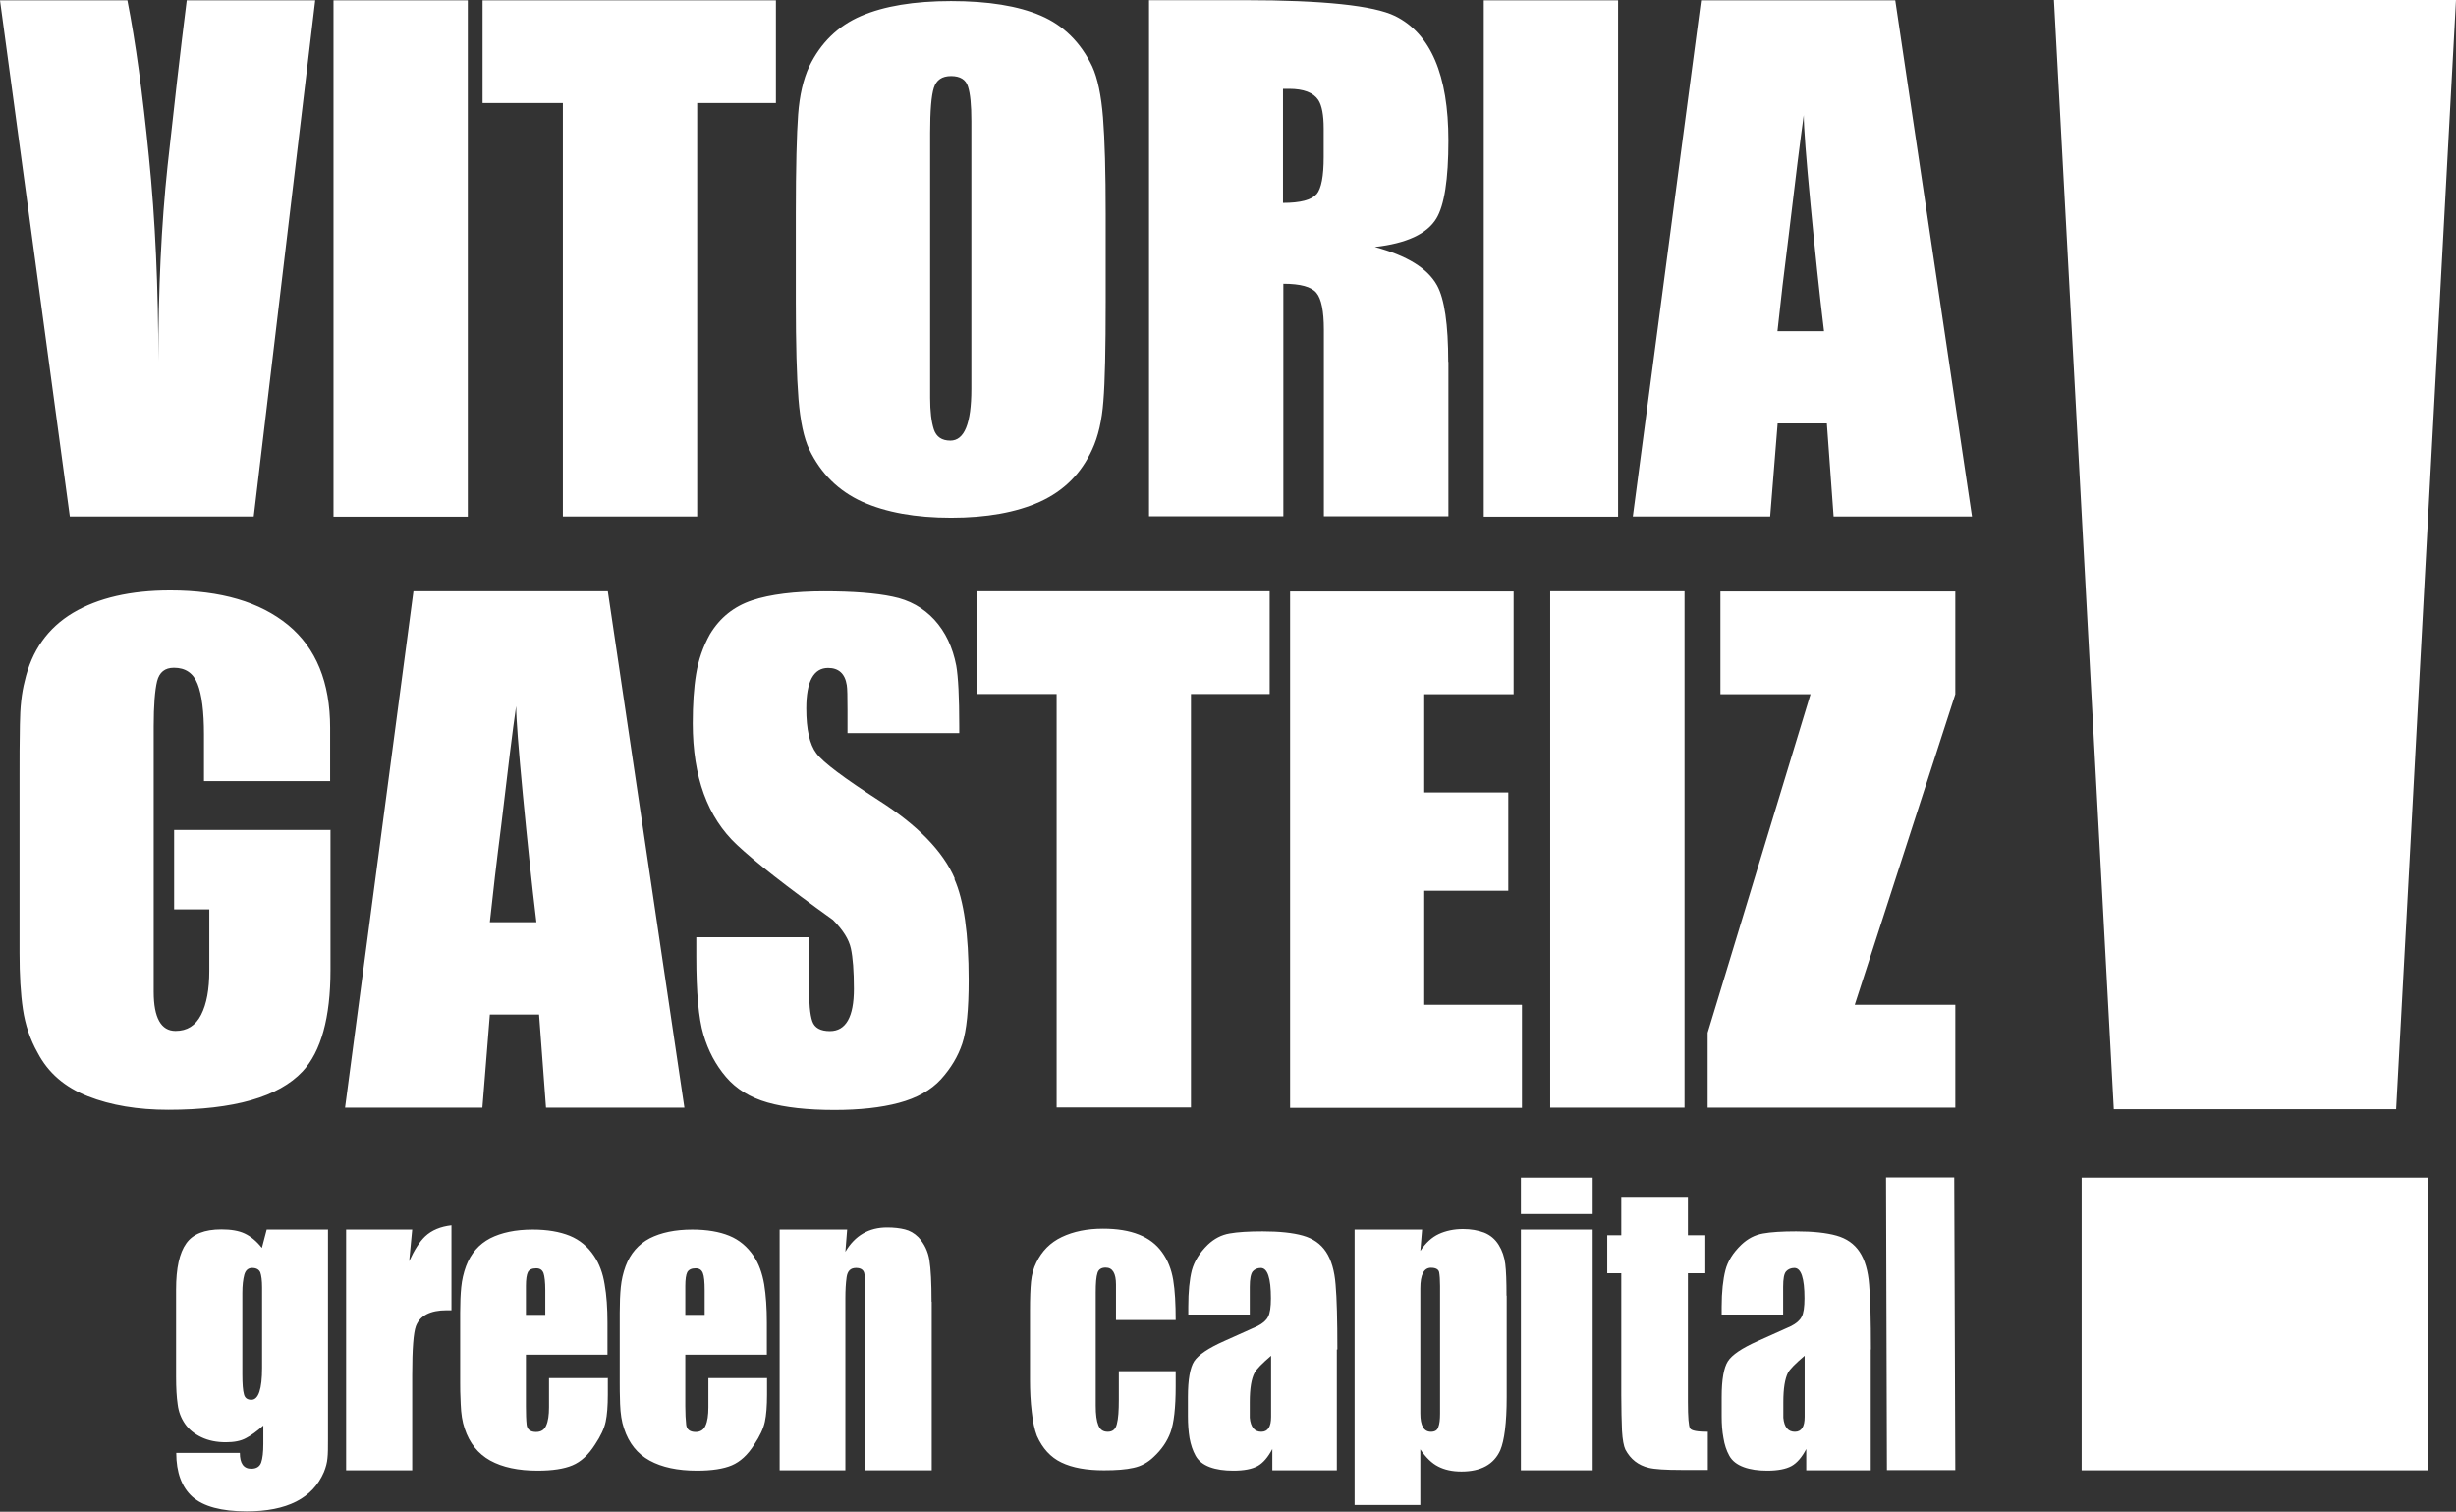
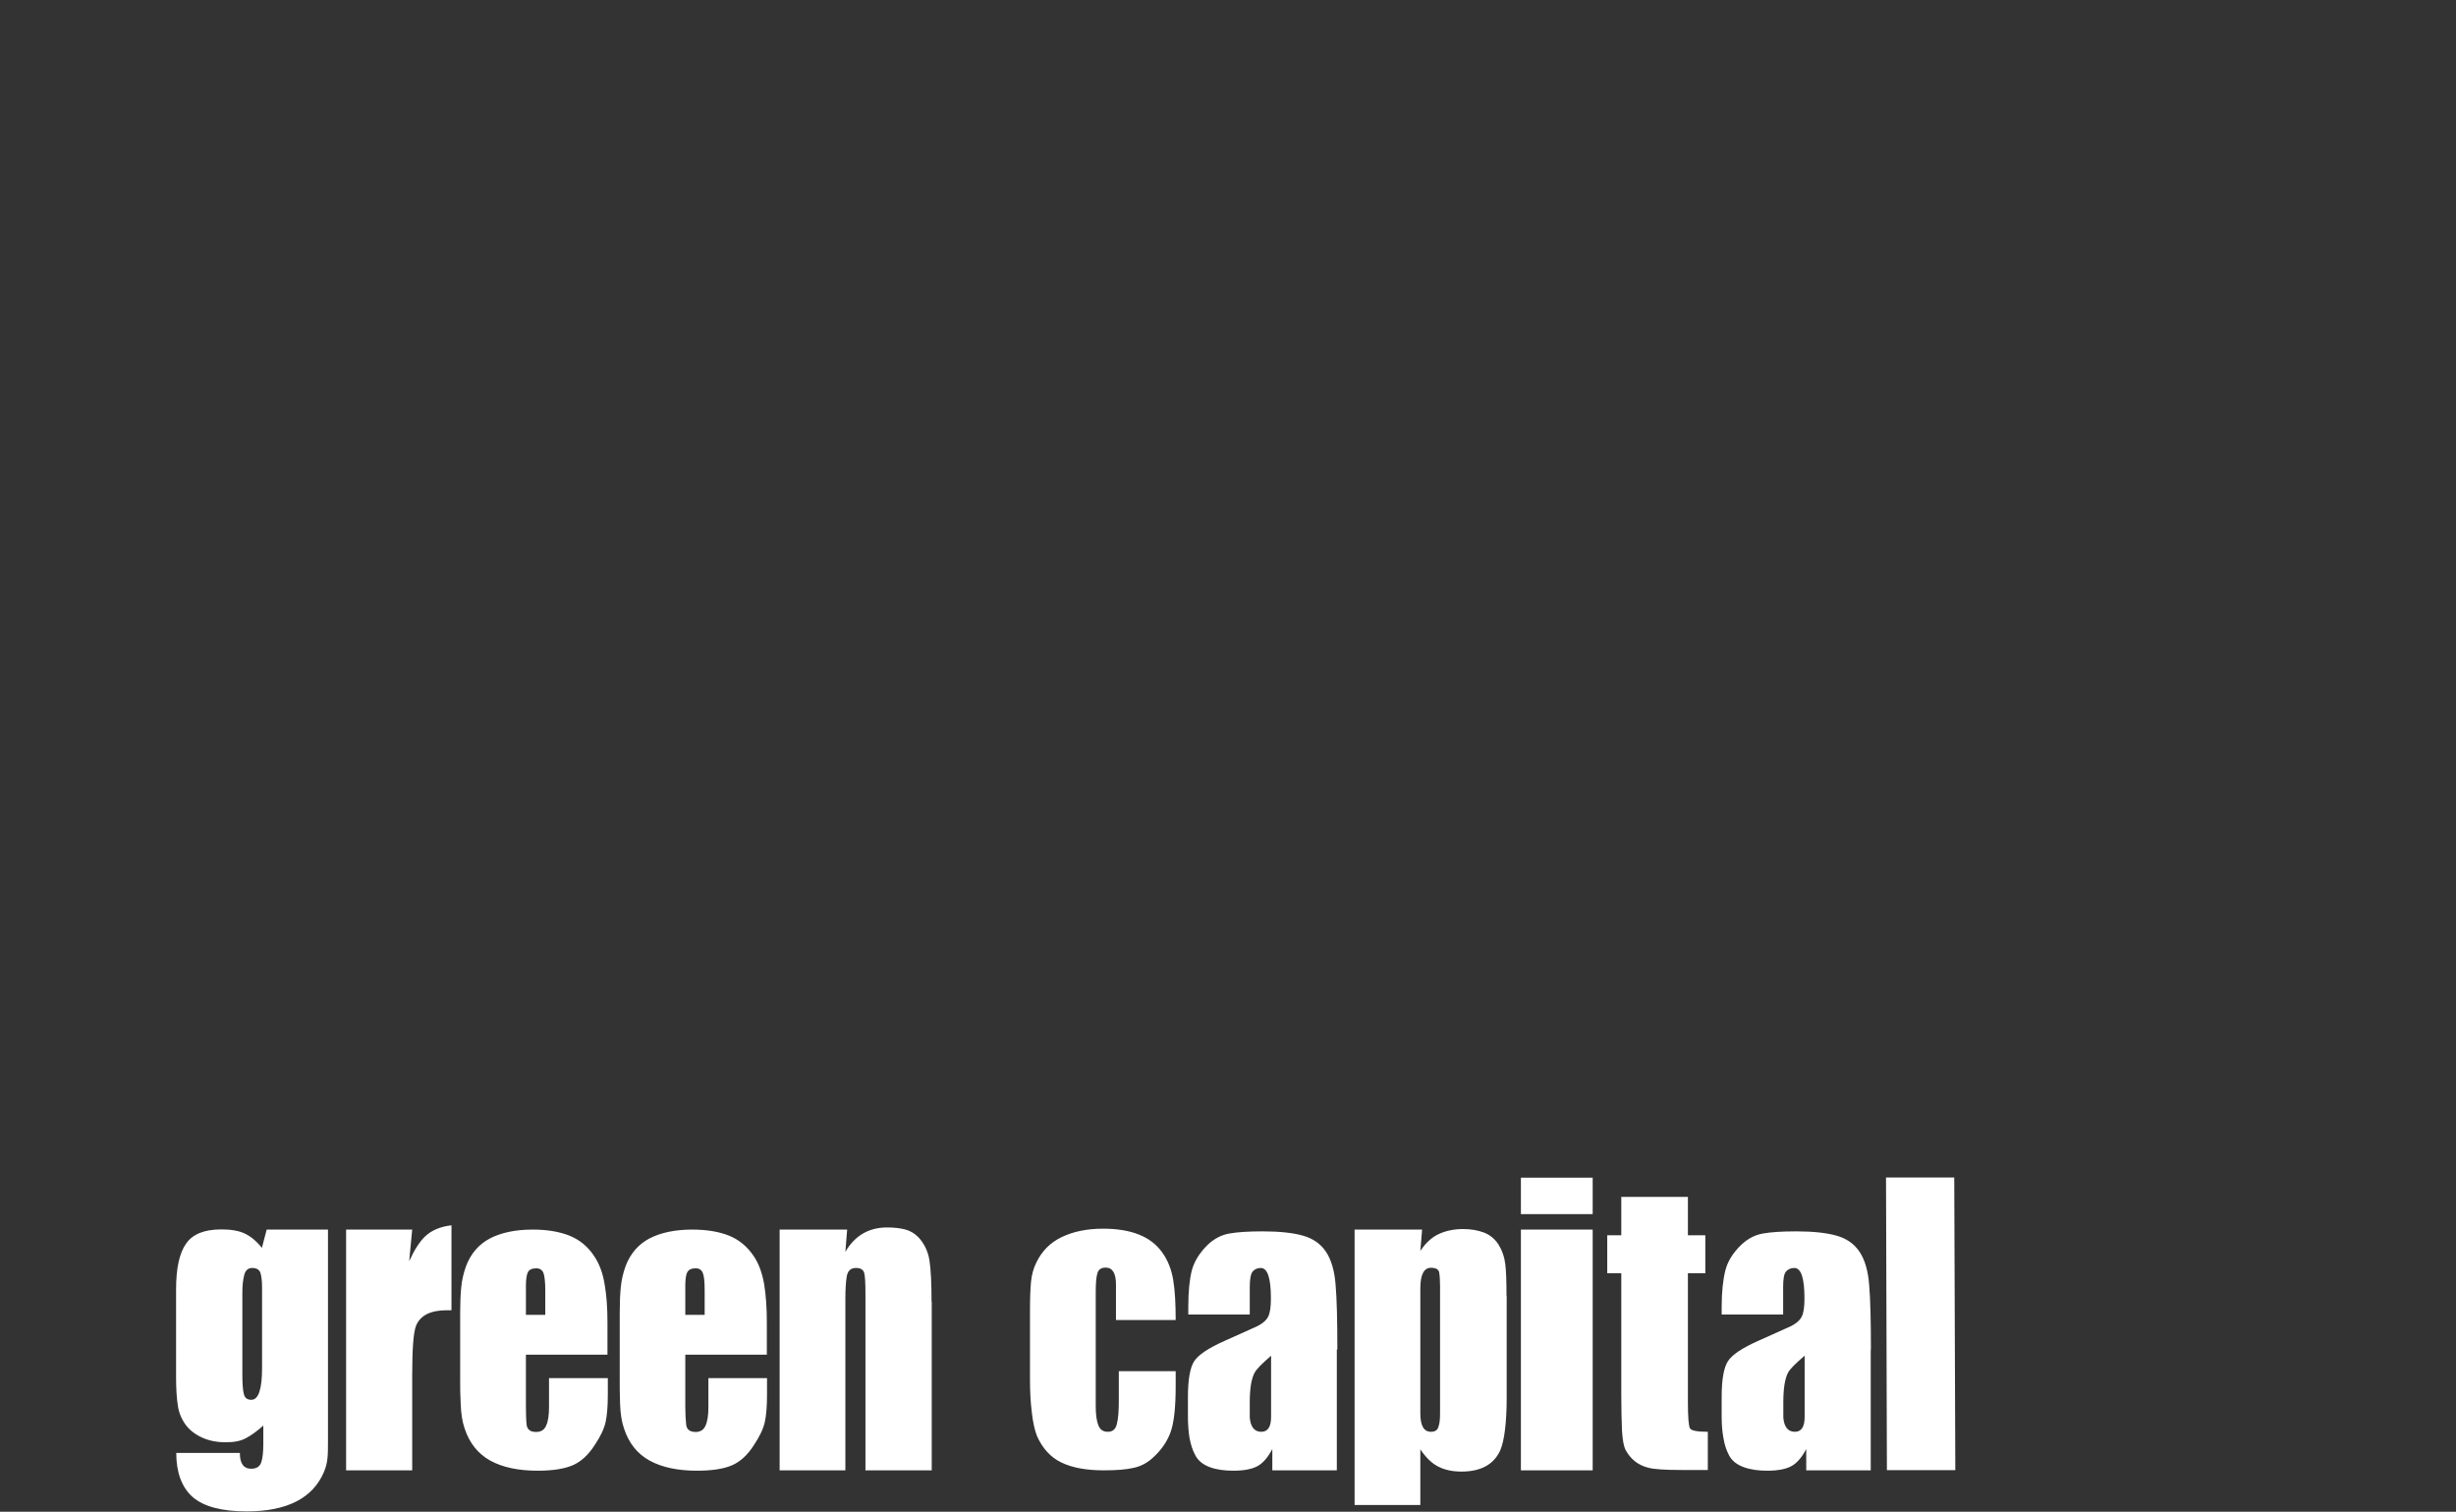
<svg xmlns="http://www.w3.org/2000/svg" id="Capa_2" data-name="Capa 2" viewBox="0 0 138.23 85.08">
  <rect x="0" y="0" width="138.23" height="85.08" fill="#333333" stroke="none" />
  <defs>
    <style>
      .cls-1 {
        fill: #fff;
      }
    </style>
  </defs>
  <g id="PATROS">
    <g>
-       <path class="cls-1" d="M18.58,46.71h-8.78v4.47h1.98v3.46c0,1.04-.15,1.86-.46,2.47-.31.61-.79.91-1.44.91-.81,0-1.23-.73-1.23-2.2v-14.95c0-1.18.07-2.03.19-2.53.13-.51.44-.76.95-.76.65,0,1.09.3,1.33.91.24.6.36,1.56.36,2.85v2.62h7.1v-3c0-2.56-.79-4.49-2.37-5.79-1.58-1.29-3.78-1.94-6.63-1.94-2.23,0-4.05.42-5.47,1.26-1.42.85-2.33,2.13-2.72,3.85-.17.65-.26,1.46-.27,2.43-.02.97-.02,1.97-.02,2.98v9.88c0,1.24.06,2.3.19,3.17.13.87.4,1.69.83,2.45.59,1.13,1.53,1.94,2.83,2.45s2.8.76,4.52.76c3.69,0,6.21-.72,7.56-2.16,1.04-1.12,1.57-3.03,1.57-5.7v-7.9ZM34.2,33.28h-10.93l-3.85,29.06h7.73l.42-5.24h2.77l.39,5.24h7.79l-4.31-29.06ZM27.57,51.9c.17-1.6.38-3.42.64-5.44.37-3.13.64-5.37.84-6.72,0,.7.13,2.37.38,5,.25,2.63.5,5.02.76,7.16h-2.62ZM53.74,49.45c-.67-1.55-2.1-3.01-4.26-4.39-1.97-1.27-3.15-2.15-3.53-2.66-.38-.5-.57-1.35-.57-2.53,0-1.52.41-2.28,1.23-2.28.59,0,.95.32,1.05.97.03.17.04.63.04,1.39v1.31h6.29v-.38c0-1.66-.06-2.8-.17-3.42-.2-1.04-.61-1.9-1.23-2.58-.62-.67-1.4-1.11-2.35-1.3-.94-.2-2.23-.3-3.86-.3s-3.04.17-4.05.51c-1.02.34-1.81.97-2.37,1.9-.39.7-.65,1.45-.78,2.24-.13.78-.19,1.71-.19,2.78,0,3.01.83,5.29,2.49,6.84.99.93,2.78,2.34,5.4,4.22.57.57.9,1.1,1.01,1.61.11.5.17,1.27.17,2.28,0,1.57-.45,2.37-1.35,2.37-.53,0-.86-.18-.99-.55-.13-.37-.19-1.04-.19-2.03v-2.7h-6.34v1.1c0,2,.13,3.46.4,4.37.27.92.69,1.71,1.27,2.39.58.68,1.36,1.16,2.34,1.44.98.28,2.24.42,3.76.42,1.41,0,2.62-.13,3.63-.4,1.01-.27,1.8-.71,2.37-1.33.56-.62.96-1.29,1.2-2.01s.36-1.9.36-3.57c0-2.59-.27-4.49-.81-5.7M71.47,33.28h-16.51v5.78h4.51v23.27h7.56v-23.27h4.43v-5.78ZM85.65,56.55h-5.49v-6.42h4.73v-5.53h-4.73v-5.53h5.03v-5.78h-12.58v29.06h13.05v-5.79ZM94.81,33.28h-7.56v29.06h7.56v-29.06ZM110.05,56.55h-5.66l5.66-17.48v-5.78h-13.22v5.78h5.07l-5.79,19.05v4.22h13.94v-5.79Z" />
-       <path class="cls-1" d="M10.51.02c-.37,2.93-.72,6.04-1.08,9.33-.35,3.29-.52,6.95-.52,10.98,0-4.14-.17-7.98-.53-11.51-.35-3.53-.75-6.47-1.21-8.8H0l3.93,29.05h10.35L17.74.02h-7.22ZM26.33.02h-7.56v29.06h7.56V.02ZM43.67.02h-16.51v5.78h4.52v23.27h7.56V5.8h4.43V.02ZM62.23,12.05c0-2.37-.05-4.17-.15-5.43-.1-1.25-.3-2.22-.61-2.89-.65-1.35-1.61-2.3-2.89-2.85-1.28-.55-2.97-.82-5.05-.82s-3.77.28-5.07.84c-1.3.56-2.27,1.51-2.91,2.83-.34.73-.55,1.64-.63,2.72-.08,1.08-.13,2.95-.13,5.59v4.94c0,2.39.05,4.22.15,5.47.1,1.25.3,2.2.61,2.85.65,1.35,1.64,2.33,2.98,2.94,1.34.6,3,.9,5,.9s3.67-.3,5-.9c1.34-.61,2.32-1.58,2.94-2.94.34-.73.55-1.64.63-2.72.09-1.09.13-2.95.13-5.6v-4.94ZM53.49,24.8c-.48,0-.79-.21-.93-.63-.14-.43-.21-1.02-.21-1.78V7.49c0-1.27.07-2.12.21-2.55.14-.44.46-.66.97-.66s.83.2.95.59c.13.4.19,1.04.19,1.94v15.08c0,1.94-.39,2.91-1.18,2.91M81.51,20.37c0-2.11-.21-3.55-.63-4.31-.53-.96-1.7-1.68-3.5-2.16,1.77-.2,2.93-.73,3.46-1.6.45-.74.68-2.2.68-4.39,0-3.69-1-6.02-3-7.01-1.21-.59-4.04-.89-8.49-.89h-5.36v29.05h7.56v-13.09c.96,0,1.58.17,1.86.51.28.33.42,1.03.42,2.07v10.51h7.01v-8.7ZM74.09,10.93c-.27.32-.9.49-1.88.49v-6.42h.34c.82,0,1.37.21,1.65.63.2.31.3.84.3,1.61v1.6c0,1.07-.13,1.77-.4,2.09M91.07.02h-7.56v29.06h7.56V.02ZM106.67.02h-10.93l-3.84,29.05h7.73l.42-5.24h2.77l.38,5.24h7.79L106.67.02ZM100.04,18.64c.17-1.61.38-3.42.64-5.45.37-3.12.65-5.36.84-6.71,0,.7.13,2.37.38,5,.25,2.63.5,5.02.76,7.16h-2.62Z" />
      <path class="cls-1" d="M18.47,69.2h-3.46l-.27,1.03c-.3-.38-.63-.65-.97-.81-.34-.16-.78-.23-1.31-.23-.95,0-1.61.26-1.98.79-.38.53-.57,1.39-.57,2.59v4.92c0,.63.03,1.14.09,1.55.05.41.19.77.41,1.09.22.32.53.57.93.76.4.19.86.28,1.37.28.46,0,.84-.07,1.13-.23.29-.15.62-.39.98-.71v1.03c0,.47-.04.82-.12,1.05-.08.23-.27.35-.56.35-.43,0-.64-.3-.64-.89h-3.58c0,1.1.31,1.93.91,2.47.61.54,1.63.82,3.05.82,2.27,0,3.72-.74,4.35-2.21.11-.27.18-.53.2-.78.03-.25.03-.6.03-1.07v-11.82ZM14.15,78.78c-.23,0-.37-.1-.42-.31-.06-.21-.09-.58-.09-1.13v-4.57c0-.43.04-.77.11-1.03.07-.25.22-.38.44-.38.24,0,.39.09.46.25.06.17.1.45.1.85v4.52c0,1.2-.2,1.8-.6,1.8M25.41,68.96c-.61.07-1.11.27-1.49.63-.3.29-.6.75-.89,1.39l.17-1.78h-3.72v13.55h3.72v-5.36c0-1.47.07-2.39.21-2.76.23-.59.81-.89,1.73-.89h.27v-4.78ZM34.19,77.56h-3.29v1.64c0,.45-.05.79-.16,1.03-.1.24-.29.36-.57.36-.32,0-.5-.14-.53-.41-.03-.27-.04-.62-.04-1.03v-2.91h4.59v-1.8c0-.82-.05-1.54-.16-2.16-.1-.63-.3-1.16-.59-1.59-.35-.53-.81-.91-1.37-1.14-.57-.23-1.26-.35-2.09-.35-.96,0-1.76.17-2.39.49-.63.33-1.09.85-1.36,1.57-.14.38-.23.78-.27,1.18-.04.4-.06.88-.06,1.44v3.94c0,.25,0,.65.03,1.2.02.54.09,1,.22,1.37.27.83.76,1.43,1.44,1.81.69.38,1.58.57,2.67.57.83,0,1.49-.1,1.96-.3.48-.2.9-.59,1.27-1.17.32-.48.52-.91.6-1.29.08-.37.12-.89.12-1.52v-.94ZM29.6,74v-1.63c0-.37.04-.63.11-.77s.23-.22.47-.22c.21,0,.34.09.41.27.06.17.1.5.1.98v1.37h-1.08ZM43.16,77.56h-3.29v1.64c0,.45-.05.79-.16,1.03-.1.24-.29.36-.56.36-.32,0-.5-.14-.53-.41-.03-.27-.05-.62-.05-1.03v-2.91h4.59v-1.8c0-.82-.05-1.54-.15-2.16-.11-.63-.3-1.16-.59-1.59-.36-.53-.81-.91-1.37-1.14-.56-.23-1.26-.35-2.09-.35-.96,0-1.76.17-2.39.49-.63.33-1.09.85-1.36,1.57-.14.38-.23.78-.27,1.18-.04.4-.06.88-.06,1.44v3.94c0,.25,0,.65.02,1.2.02.54.09,1,.22,1.37.27.83.75,1.43,1.44,1.81.69.38,1.58.57,2.67.57.83,0,1.49-.1,1.96-.3.47-.2.9-.59,1.26-1.17.32-.48.52-.91.6-1.29.08-.37.12-.89.12-1.52v-.94ZM38.57,74v-1.63c0-.37.04-.63.11-.77.08-.14.23-.22.47-.22.21,0,.34.09.41.27.07.17.1.5.1.98v1.37h-1.09ZM52.43,73.26c0-1.06-.04-1.84-.12-2.34-.08-.5-.29-.93-.62-1.29-.23-.23-.48-.37-.76-.44-.28-.07-.61-.11-1-.11-1.02,0-1.81.45-2.35,1.37l.1-1.25h-3.8v13.55h3.7v-9.68c0-.45.02-.84.07-1.19.05-.35.22-.52.53-.52.26,0,.41.1.46.28.05.18.07.59.07,1.21v9.9h3.73v-9.49Z" />
      <path class="cls-1" d="M62.97,77.17v1.61c0,.61-.03,1.06-.11,1.36-.07.3-.24.44-.51.44s-.43-.12-.53-.36c-.1-.24-.15-.61-.15-1.11v-6.37c0-.53.03-.89.1-1.1.06-.2.22-.3.46-.3.39,0,.58.32.58.96v1.99h3.36c0-.91-.04-1.66-.14-2.26-.1-.59-.3-1.11-.63-1.56-.63-.88-1.73-1.32-3.32-1.32-.9,0-1.67.16-2.32.47-.65.31-1.12.79-1.43,1.43-.16.32-.26.68-.3,1.07-.04.39-.06.95-.06,1.67v3.84c0,.65.03,1.27.1,1.83.06.56.16,1.01.29,1.35.31.7.77,1.21,1.38,1.5.62.3,1.42.44,2.39.44.69,0,1.24-.04,1.67-.14.43-.09.81-.3,1.14-.62.43-.4.75-.86.94-1.38.19-.52.29-1.38.29-2.58v-.86h-3.19ZM75.27,75.95c0-1.65-.03-2.87-.1-3.65-.06-.78-.24-1.4-.54-1.85-.3-.45-.73-.75-1.3-.91-.56-.16-1.33-.24-2.27-.24-.79,0-1.41.04-1.86.12-.46.08-.86.29-1.22.63-.46.45-.76.93-.9,1.44-.13.51-.2,1.2-.2,2.06v.43h3.46v-1.56c0-.45.06-.74.17-.87.11-.12.26-.19.45-.19.38,0,.57.57.57,1.71,0,.49-.05.84-.16,1.04-.1.2-.3.37-.59.52l-1.87.84c-.9.4-1.46.78-1.7,1.14-.23.36-.35,1.03-.35,2.01v1.1c0,.43.03.84.09,1.21.07.38.18.71.34,1,.16.29.43.5.8.64.38.14.82.2,1.33.2.6,0,1.05-.09,1.36-.26.31-.17.59-.5.83-.96v1.2h3.63v-6.8ZM70.99,80.58c-.38,0-.6-.26-.65-.79v-.89c0-.76.09-1.3.27-1.64.11-.21.43-.53.93-.96v3.44c0,.56-.18.84-.55.84M84.79,72.92c0-.8-.02-1.4-.07-1.79-.05-.39-.17-.75-.37-1.07-.2-.32-.47-.55-.82-.69-.35-.13-.74-.2-1.19-.2-.51,0-.97.1-1.36.28-.39.18-.74.5-1.04.95l.1-1.2h-3.8v15.5h3.7v-3.13c.32.47.65.79,1.01.97.35.18.78.28,1.3.28,1.1,0,1.83-.4,2.19-1.2.23-.55.36-1.54.36-2.98v-5.72ZM80.95,80.33c-.06.17-.2.25-.41.25-.4,0-.6-.34-.6-1.03v-7.04c0-.77.2-1.16.6-1.16.27,0,.43.09.46.26.03.17.05.43.05.77v7.18c0,.34-.03.59-.1.76M89.64,66.28h-4.04v2.05h4.04v-2.05ZM89.64,69.2h-4.04v13.55h4.04v-13.55ZM96.13,80.58c-.59,0-.93-.06-1.01-.19-.08-.13-.12-.63-.12-1.49v-7.24h.98v-2.14h-.98v-2.16h-3.75v2.16h-.79v2.14h.79v6.87c0,.8.02,1.46.04,1.98.03.52.1.88.19,1.07.29.55.73.89,1.32,1.03.32.08.93.12,1.83.12h1.49v-2.16ZM105.3,75.95c0-1.65-.03-2.87-.1-3.65-.06-.78-.24-1.4-.54-1.85-.3-.45-.73-.75-1.3-.91-.57-.16-1.33-.24-2.27-.24-.79,0-1.41.04-1.86.12-.46.08-.86.29-1.22.63-.47.45-.77.93-.9,1.44s-.21,1.2-.21,2.06v.43h3.46v-1.56c0-.45.05-.74.17-.87.11-.12.27-.19.46-.19.38,0,.57.57.57,1.71,0,.49-.05.84-.16,1.04-.1.2-.3.37-.59.52l-1.87.84c-.9.4-1.46.78-1.69,1.14-.23.36-.35,1.03-.35,2.01v1.1c0,.43.03.84.1,1.21.06.38.17.71.33,1,.16.29.43.5.81.64s.82.2,1.33.2c.59,0,1.05-.09,1.36-.26.31-.17.59-.5.83-.96v1.2h3.63v-6.8ZM101.02,80.58c-.38,0-.6-.26-.65-.79v-.89c0-.76.09-1.3.26-1.64.11-.21.43-.53.94-.96v3.44c0,.56-.18.84-.55.84M109.99,66.27h-3.84l.05,16.47h3.85l-.06-16.47Z" />
-       <path class="cls-1" d="M115.6,0l3.37,62.43h15.89l3.37-62.43h-22.63ZM117.16,82.75h19.51v-16.47h-19.51v16.47Z" />
    </g>
  </g>
</svg>